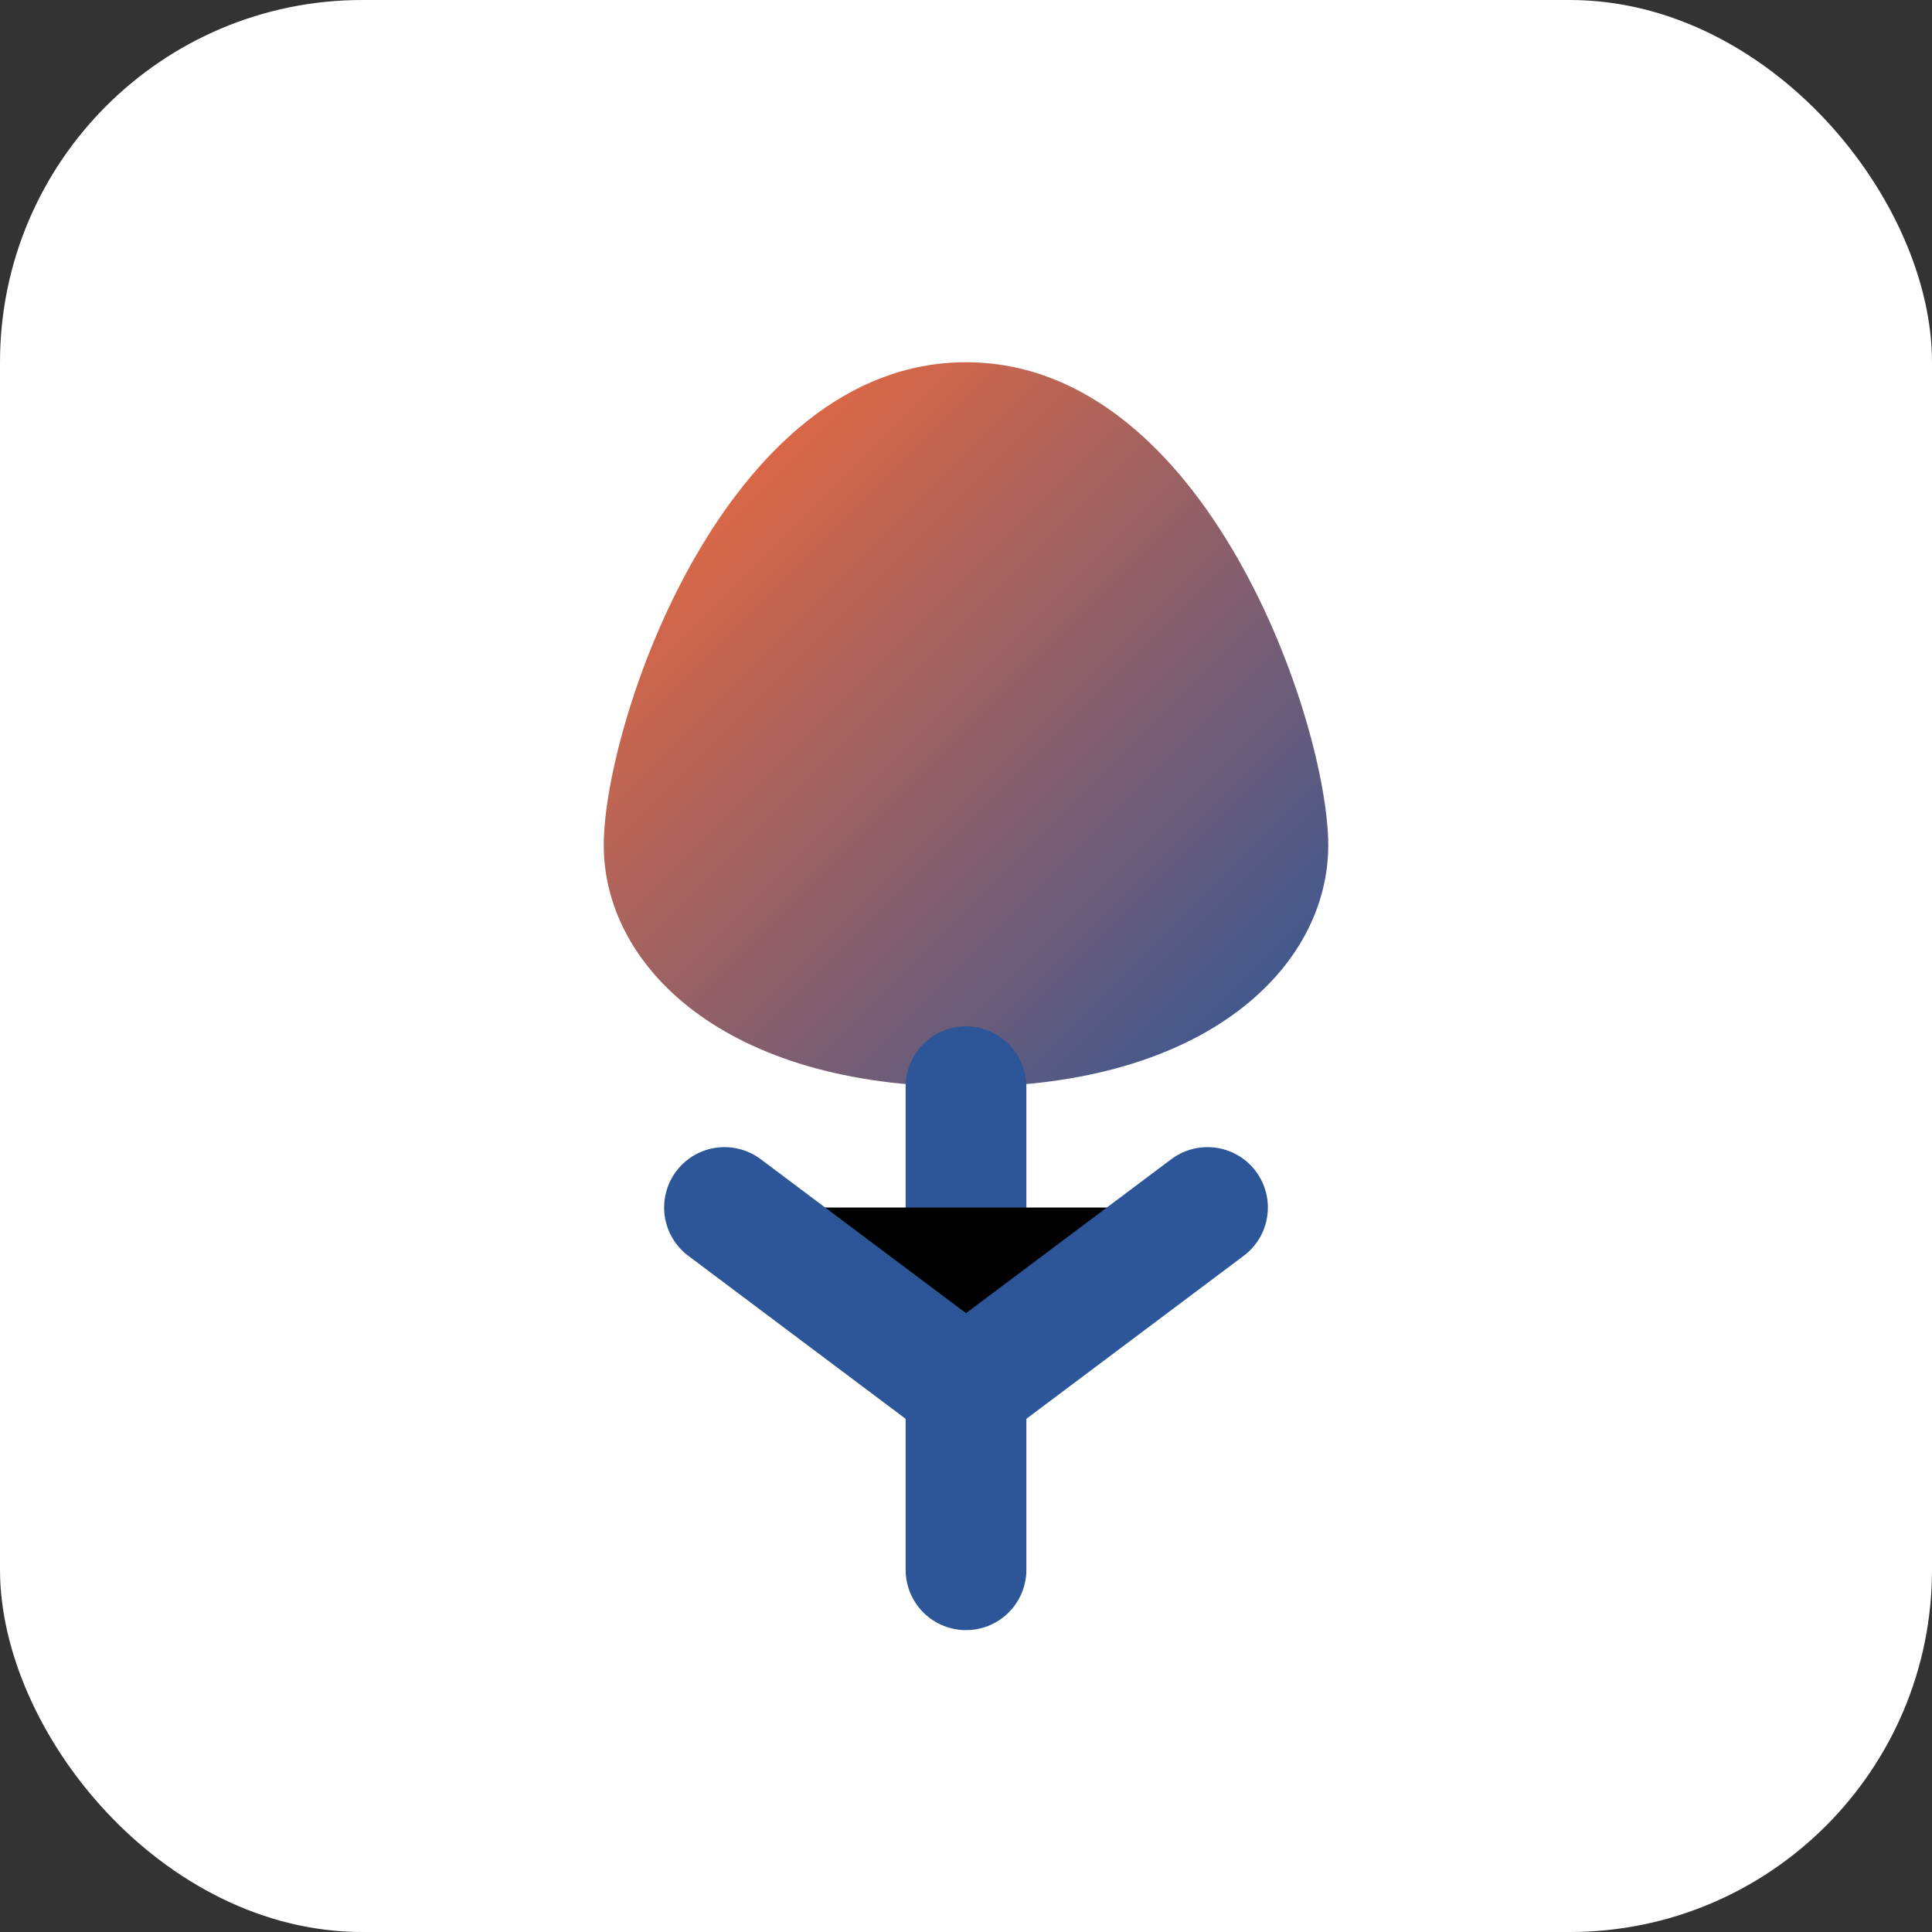
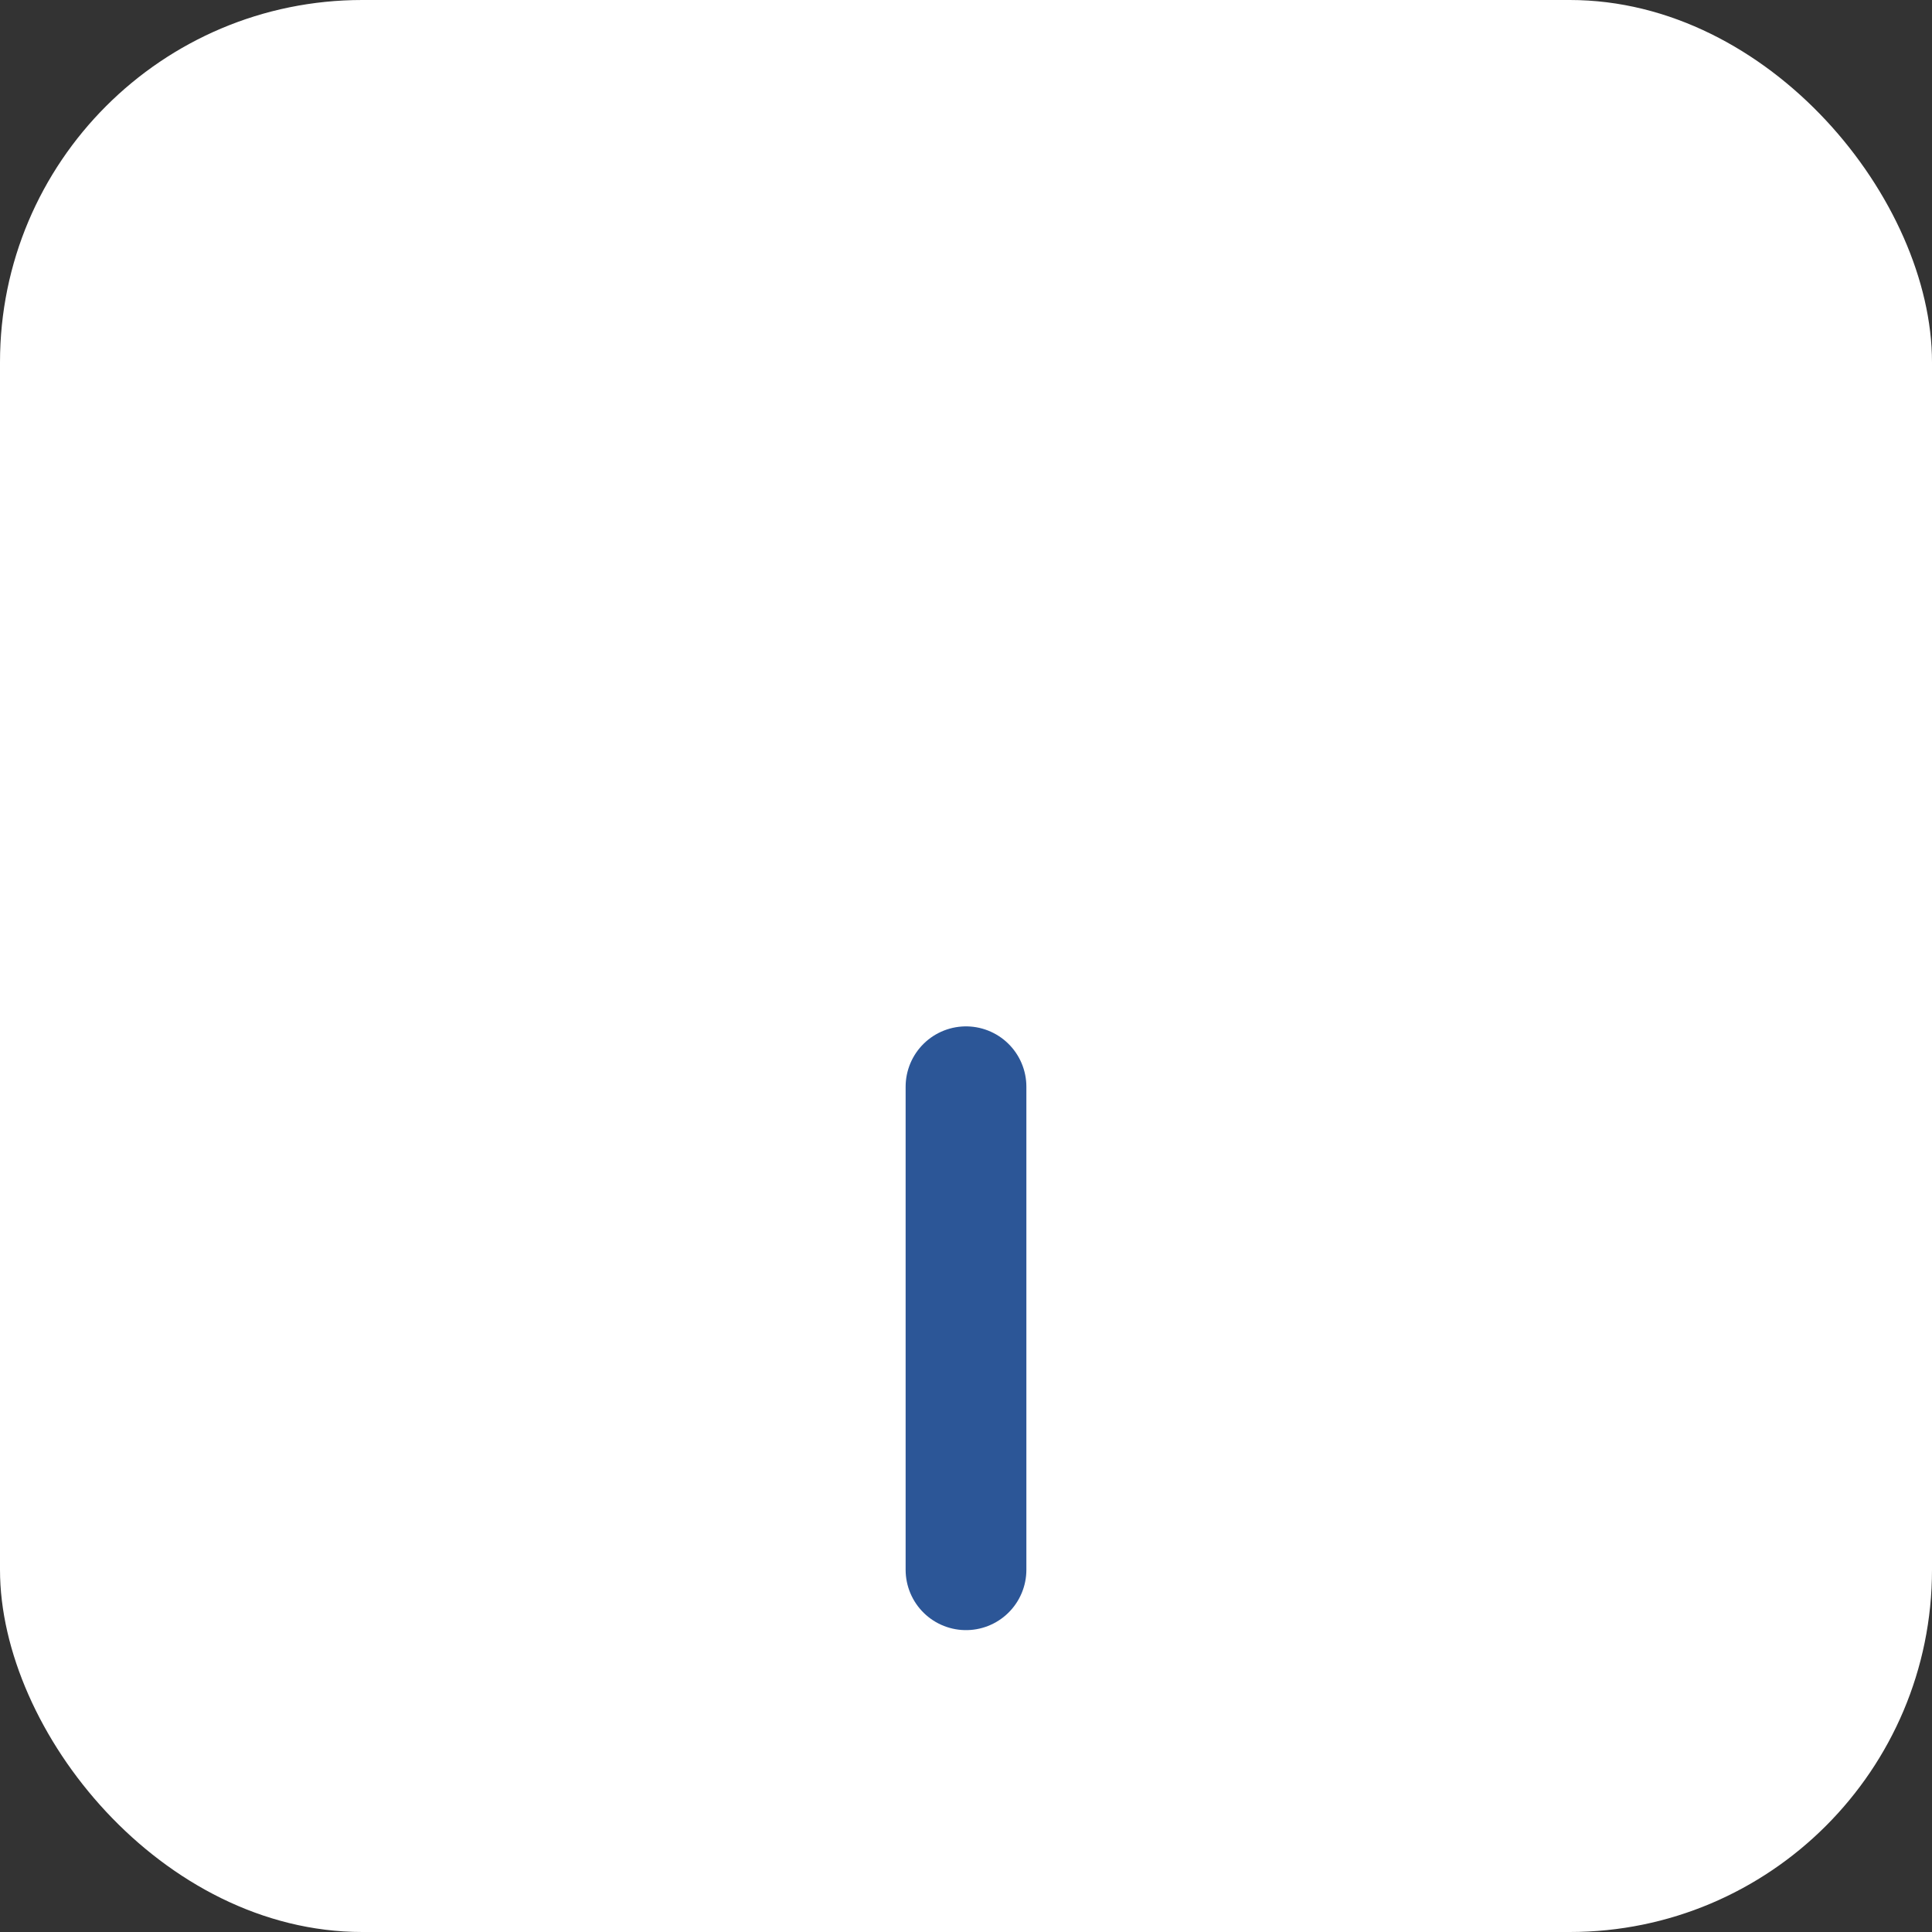
<svg xmlns="http://www.w3.org/2000/svg" width="32" height="32" viewBox="0 0 32 32">
  <rect x="0" y="0" width="32" height="32" fill="#333333" stroke="none" />
  <defs>
    <linearGradient id="gradient" x1="0%" y1="0%" x2="100%" y2="100%">
      <stop offset="0%" stop-color="#ff6b35" />
      <stop offset="100%" stop-color="#2c5697" />
    </linearGradient>
  </defs>
  <rect width="32" height="32" rx="6" fill="#ffffff" />
  <g transform="translate(4, 4)">
-     <path d="M12,2 C8,2 6,8 6,10 C6,12 8,14 12,14 C16,14 18,12 18,10 C18,8 16,2 12,2 Z" fill="url(#gradient)" />
    <path d="M12,14 L12,22" stroke="#2c5697" stroke-width="2" stroke-linecap="round" />
-     <path d="M8,16 L12,19 L16,16" stroke="#2c5697" stroke-width="2" stroke-linecap="round" stroke-linejoin="round" />
  </g>
</svg>